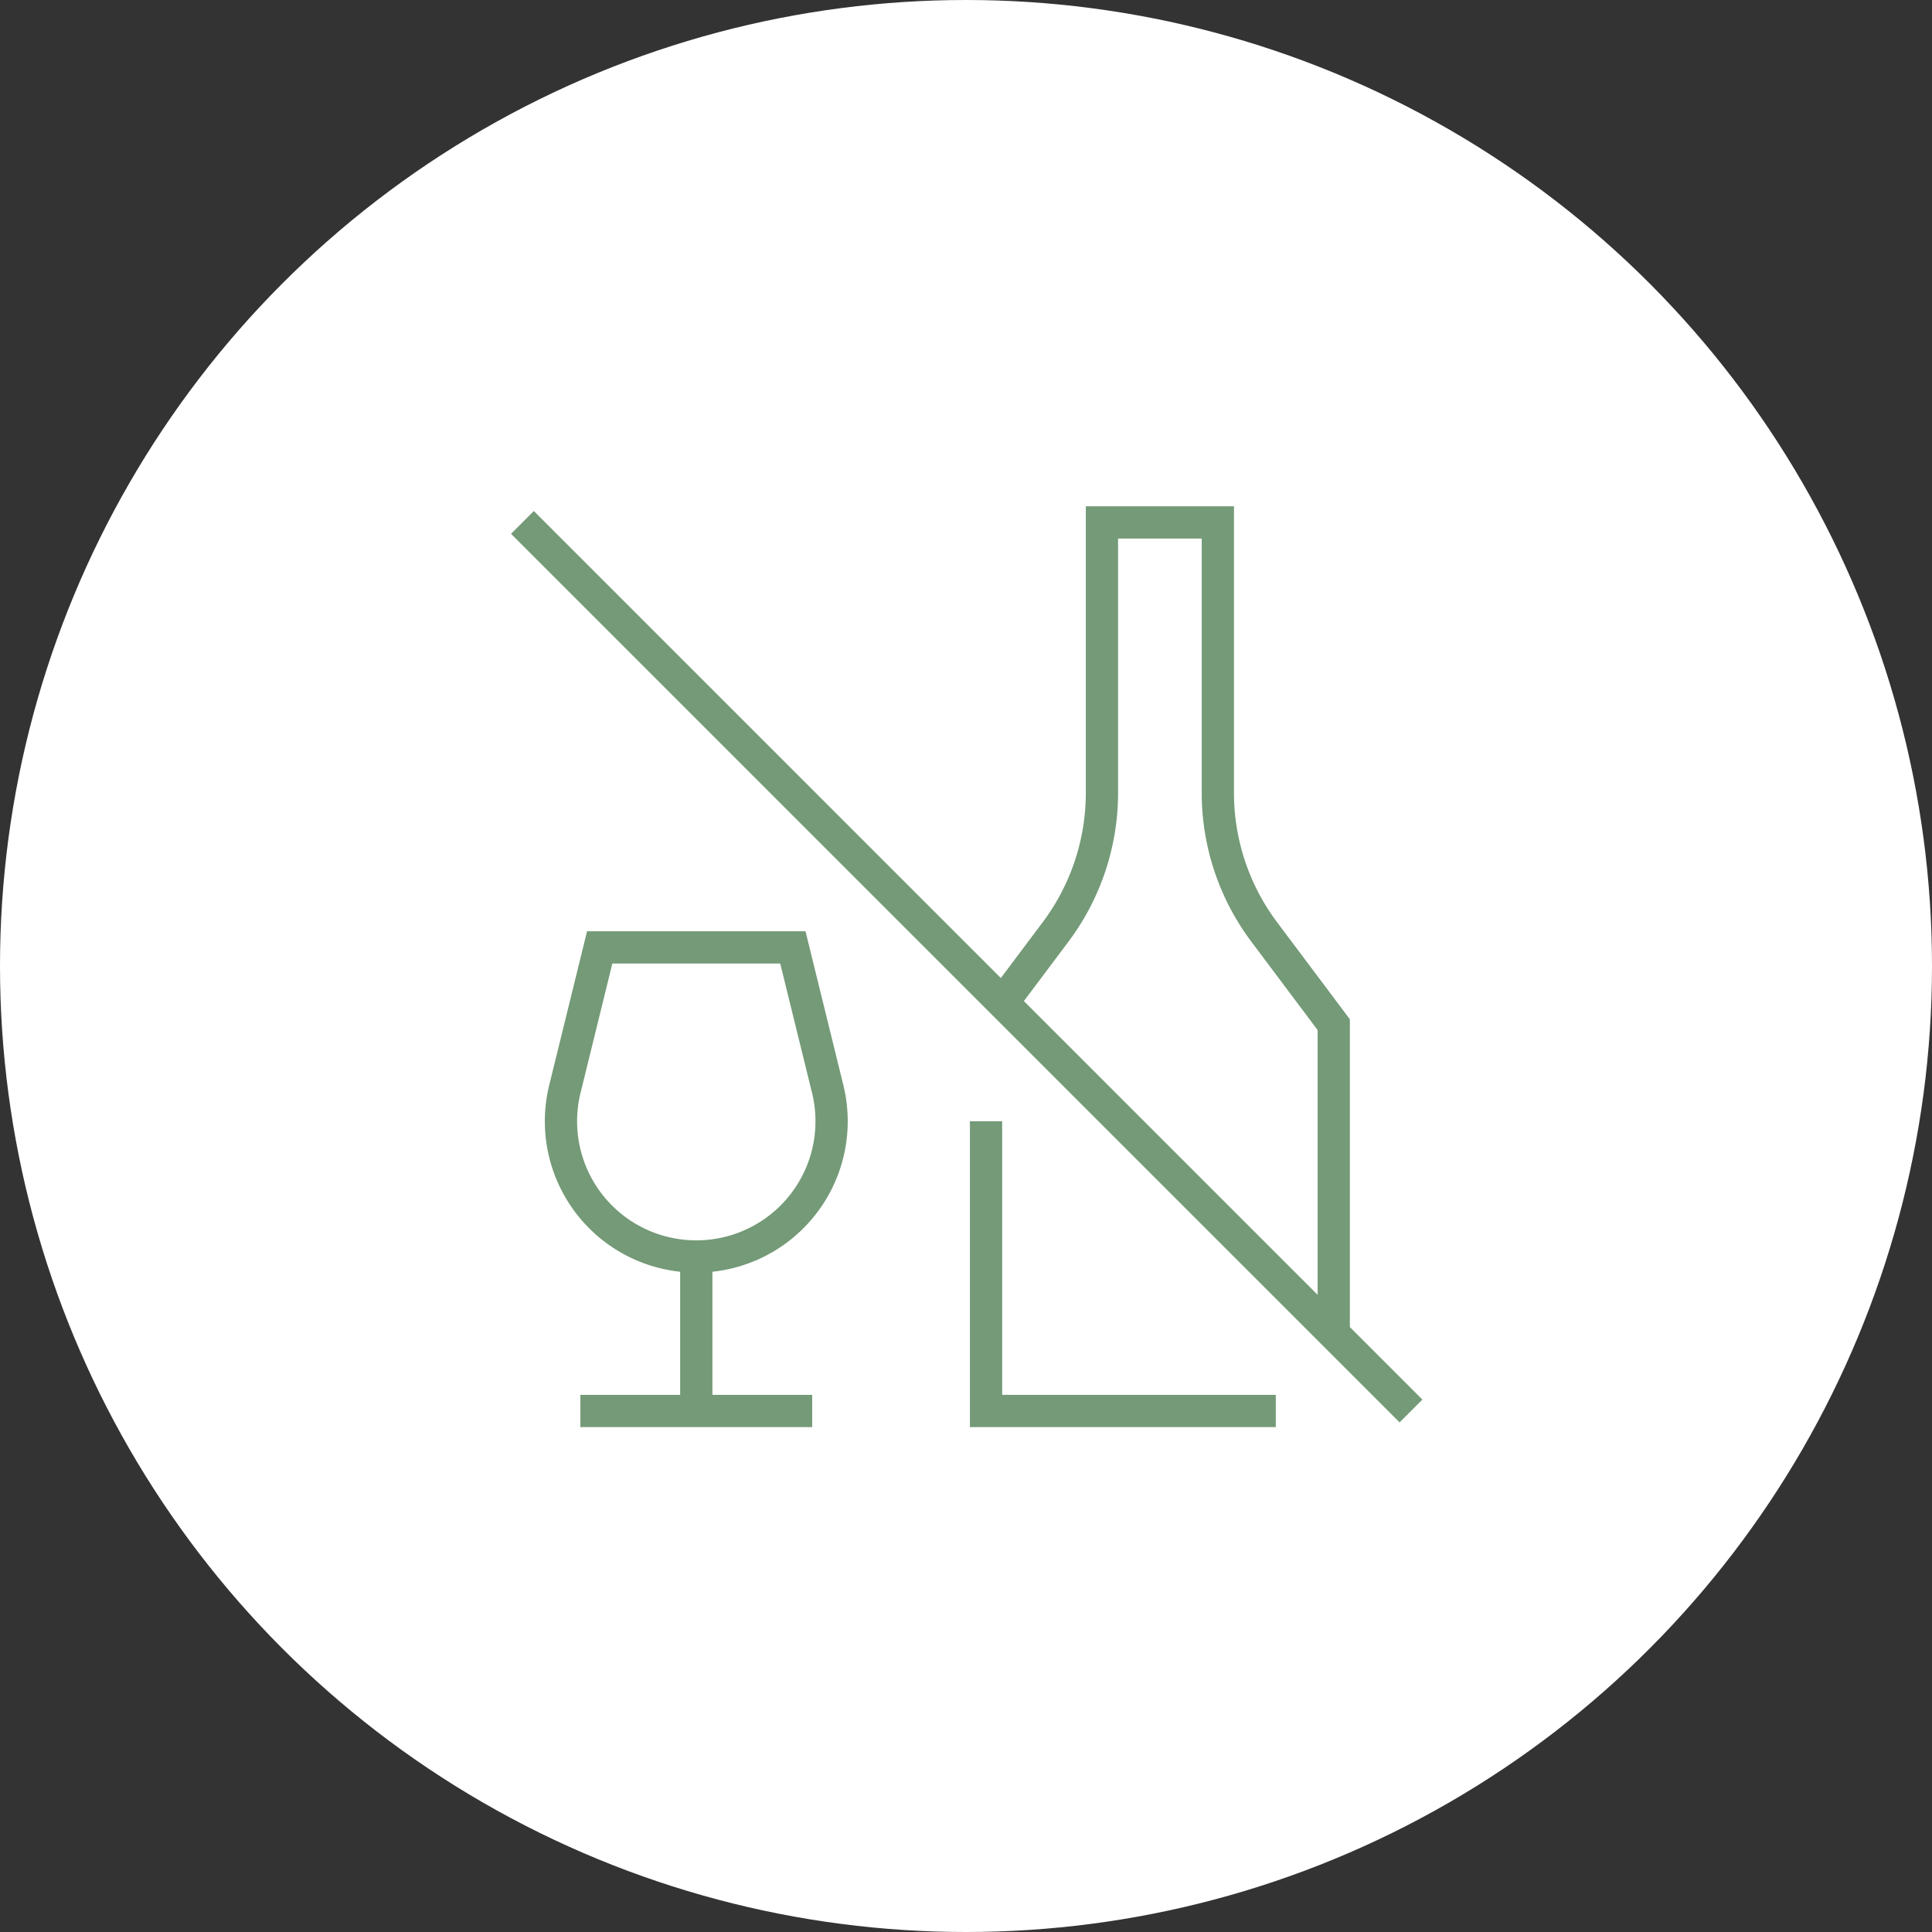
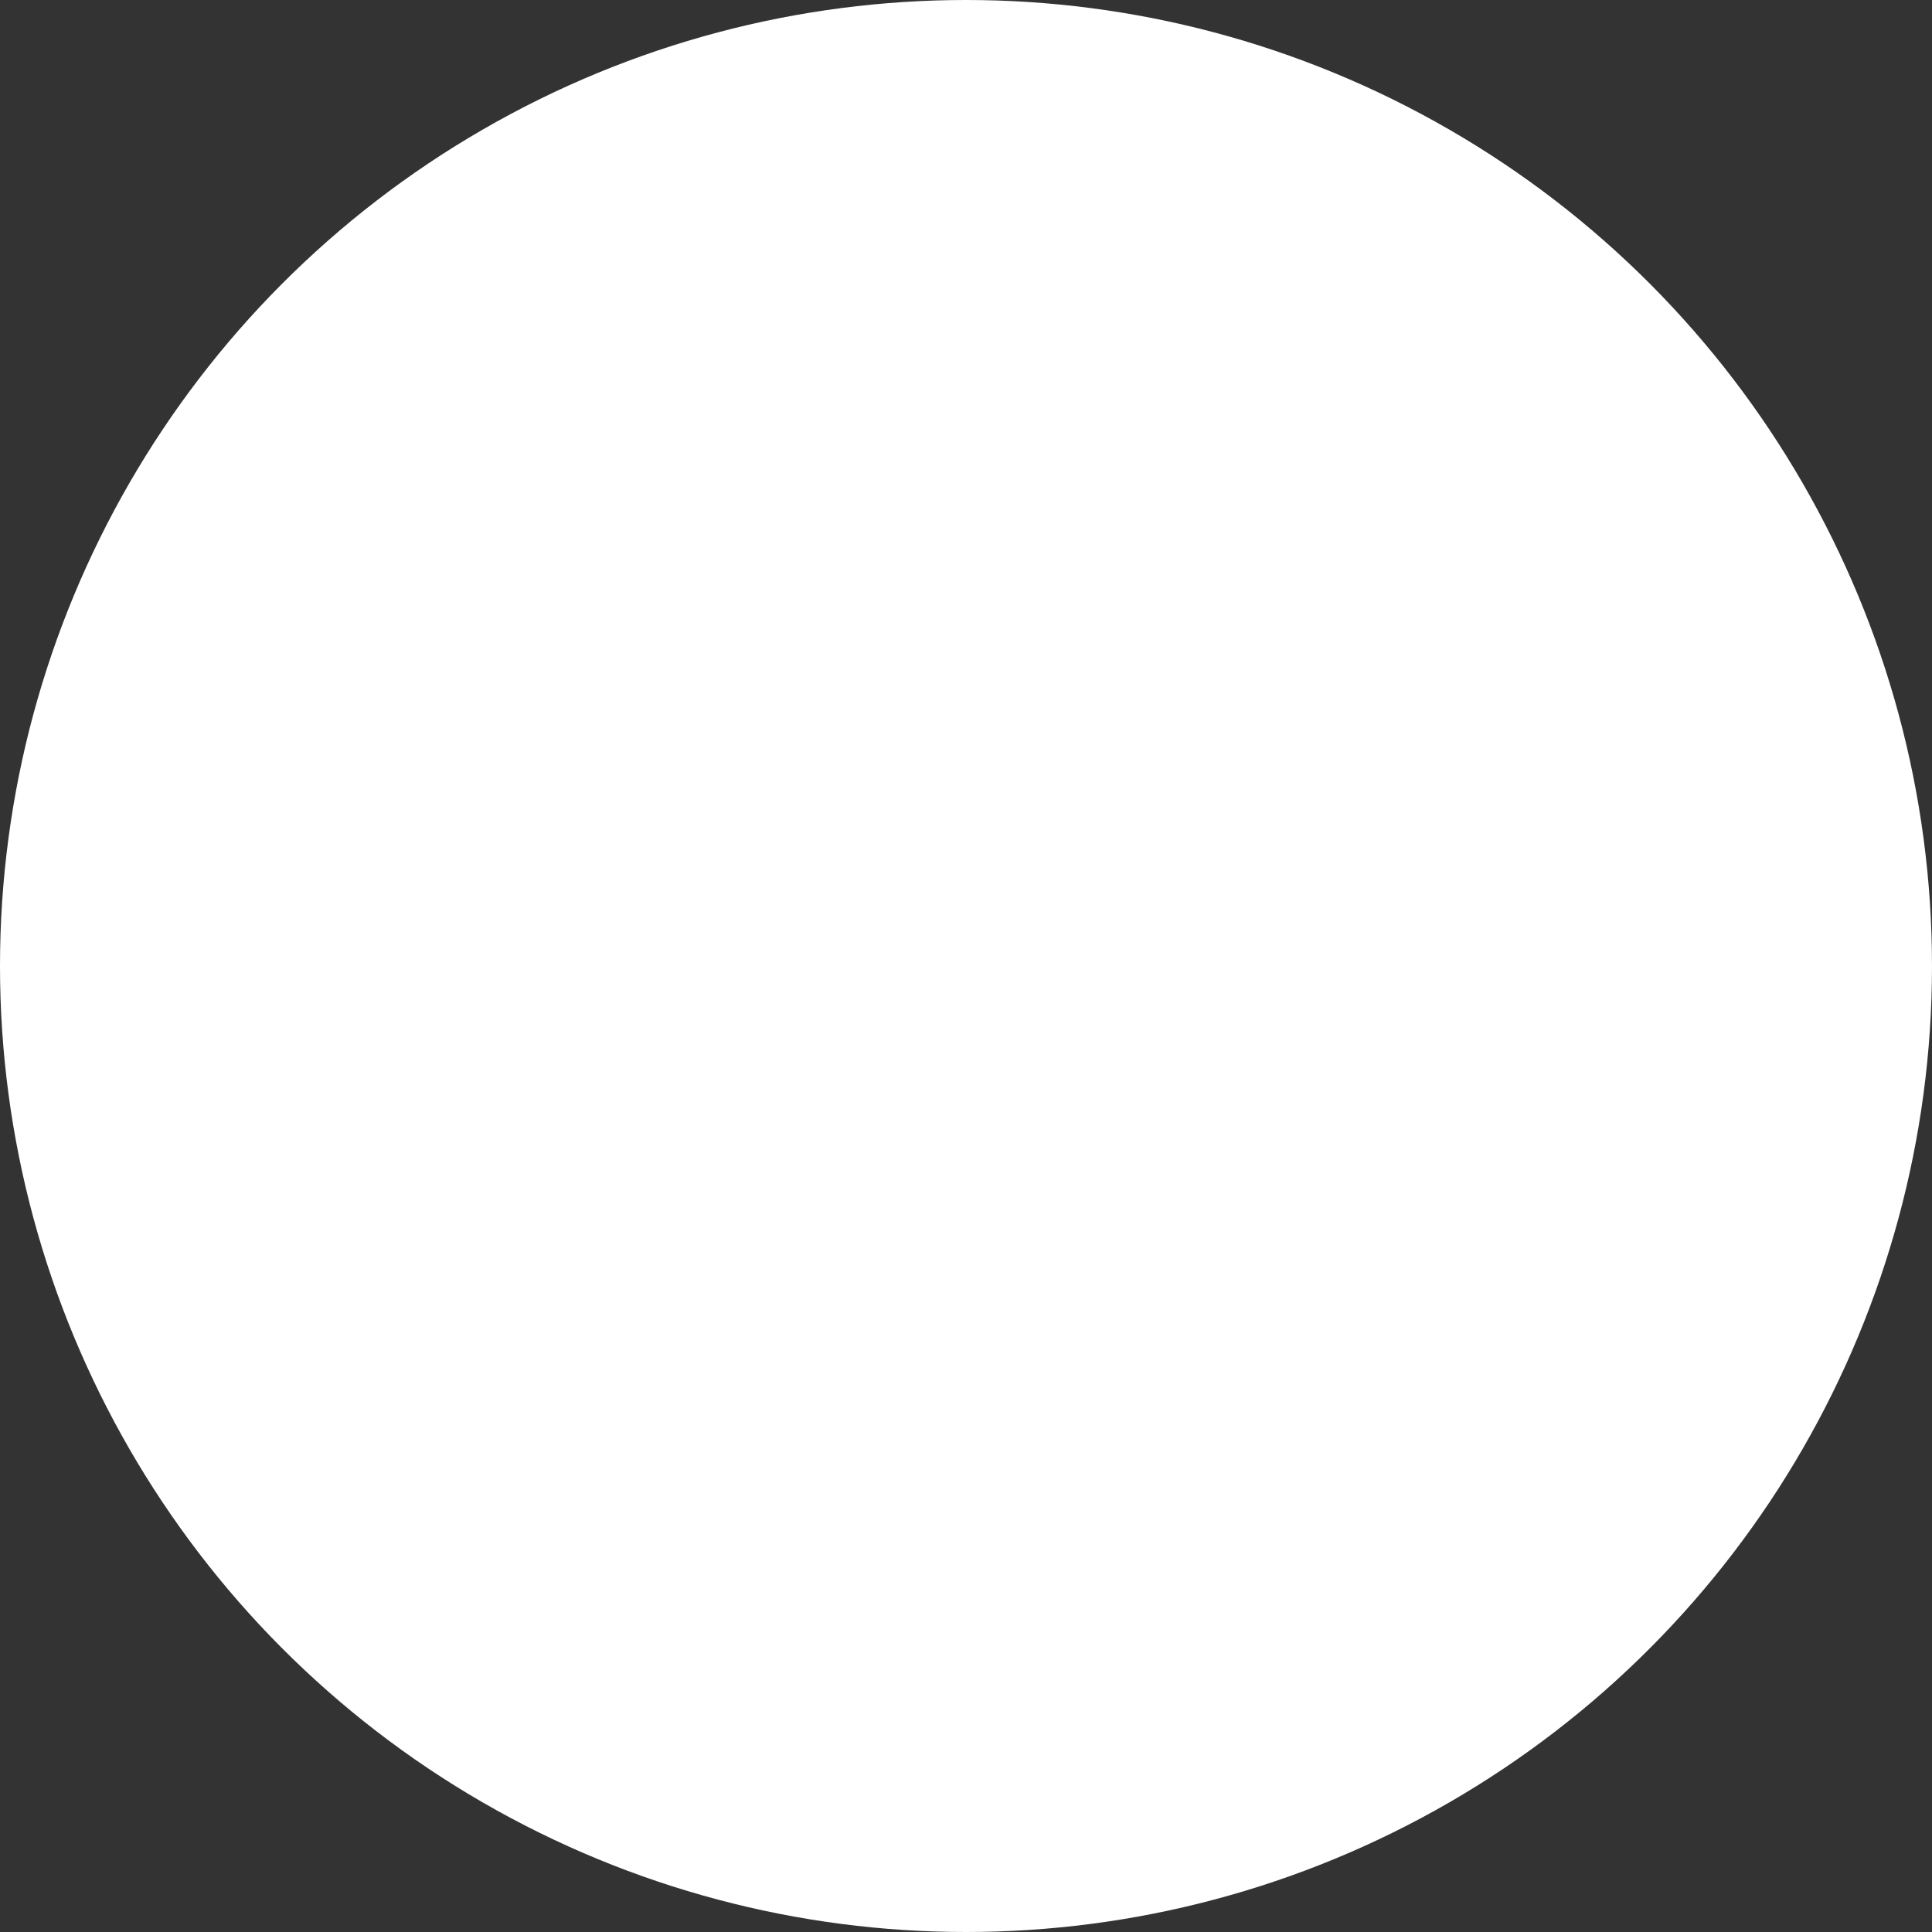
<svg xmlns="http://www.w3.org/2000/svg" xmlns:ns1="http://www.inkscape.org/namespaces/inkscape" xmlns:ns2="http://sodipodi.sourceforge.net/DTD/sodipodi-0.dtd" width="120" height="120" viewBox="0 0 31.75 31.75" id="svg1" xml:space="preserve" ns1:version="1.4.2 (f4327f4, 2025-05-13)" ns2:docname="uzależnienia oferta svg.svg">
  <rect x="0" y="0" width="31.75" height="31.75" fill="#333333" stroke="none" />
  <defs id="defs1" />
  <g ns1:label="Warstwa 1" ns1:groupmode="layer" id="layer1" transform="translate(-16.712,-52.481)">
    <circle style="fill:#ffffff;fill-opacity:1;stroke:none;stroke-width:0.039" id="path1" cx="32.587" cy="68.356" r="15.875" />
    <g style="fill:none;stroke:#749a77;stroke-opacity:1;stroke-width:2;stroke-dasharray:none" id="g2" transform="matrix(0.265,0,0,0.265,24.98,60.749)">
-       <path stroke="#000000" d="m 29.948,38.333 v 17.969 h 17.969 m 3.594,-4.792 V 32.344 l -4.312,-5.75 a 14.375,14.375 0 0 1 -2.875,-8.625 V 1.198 h -7.188 V 17.969 a 14.375,14.375 0 0 1 -2.875,8.625 l -3.115,4.152 -0.199,0.201 M 11.979,46.719 A 8.385,8.385 0 0 1 3.848,36.263 l 2.142,-8.711 H 17.969 l 2.142,8.711 A 8.385,8.385 0 0 1 11.979,46.719 Z m 0,0 v 9.583 m 0,0 h 7.188 m -7.188,0 H 4.792 M 1.198,1.198 30.947,30.947 M 56.302,56.302 30.947,30.947" stroke-width="2.5" id="path1-1" style="stroke:#749a77;stroke-opacity:1;stroke-width:2;stroke-dasharray:none" />
-     </g>
+       </g>
  </g>
</svg>